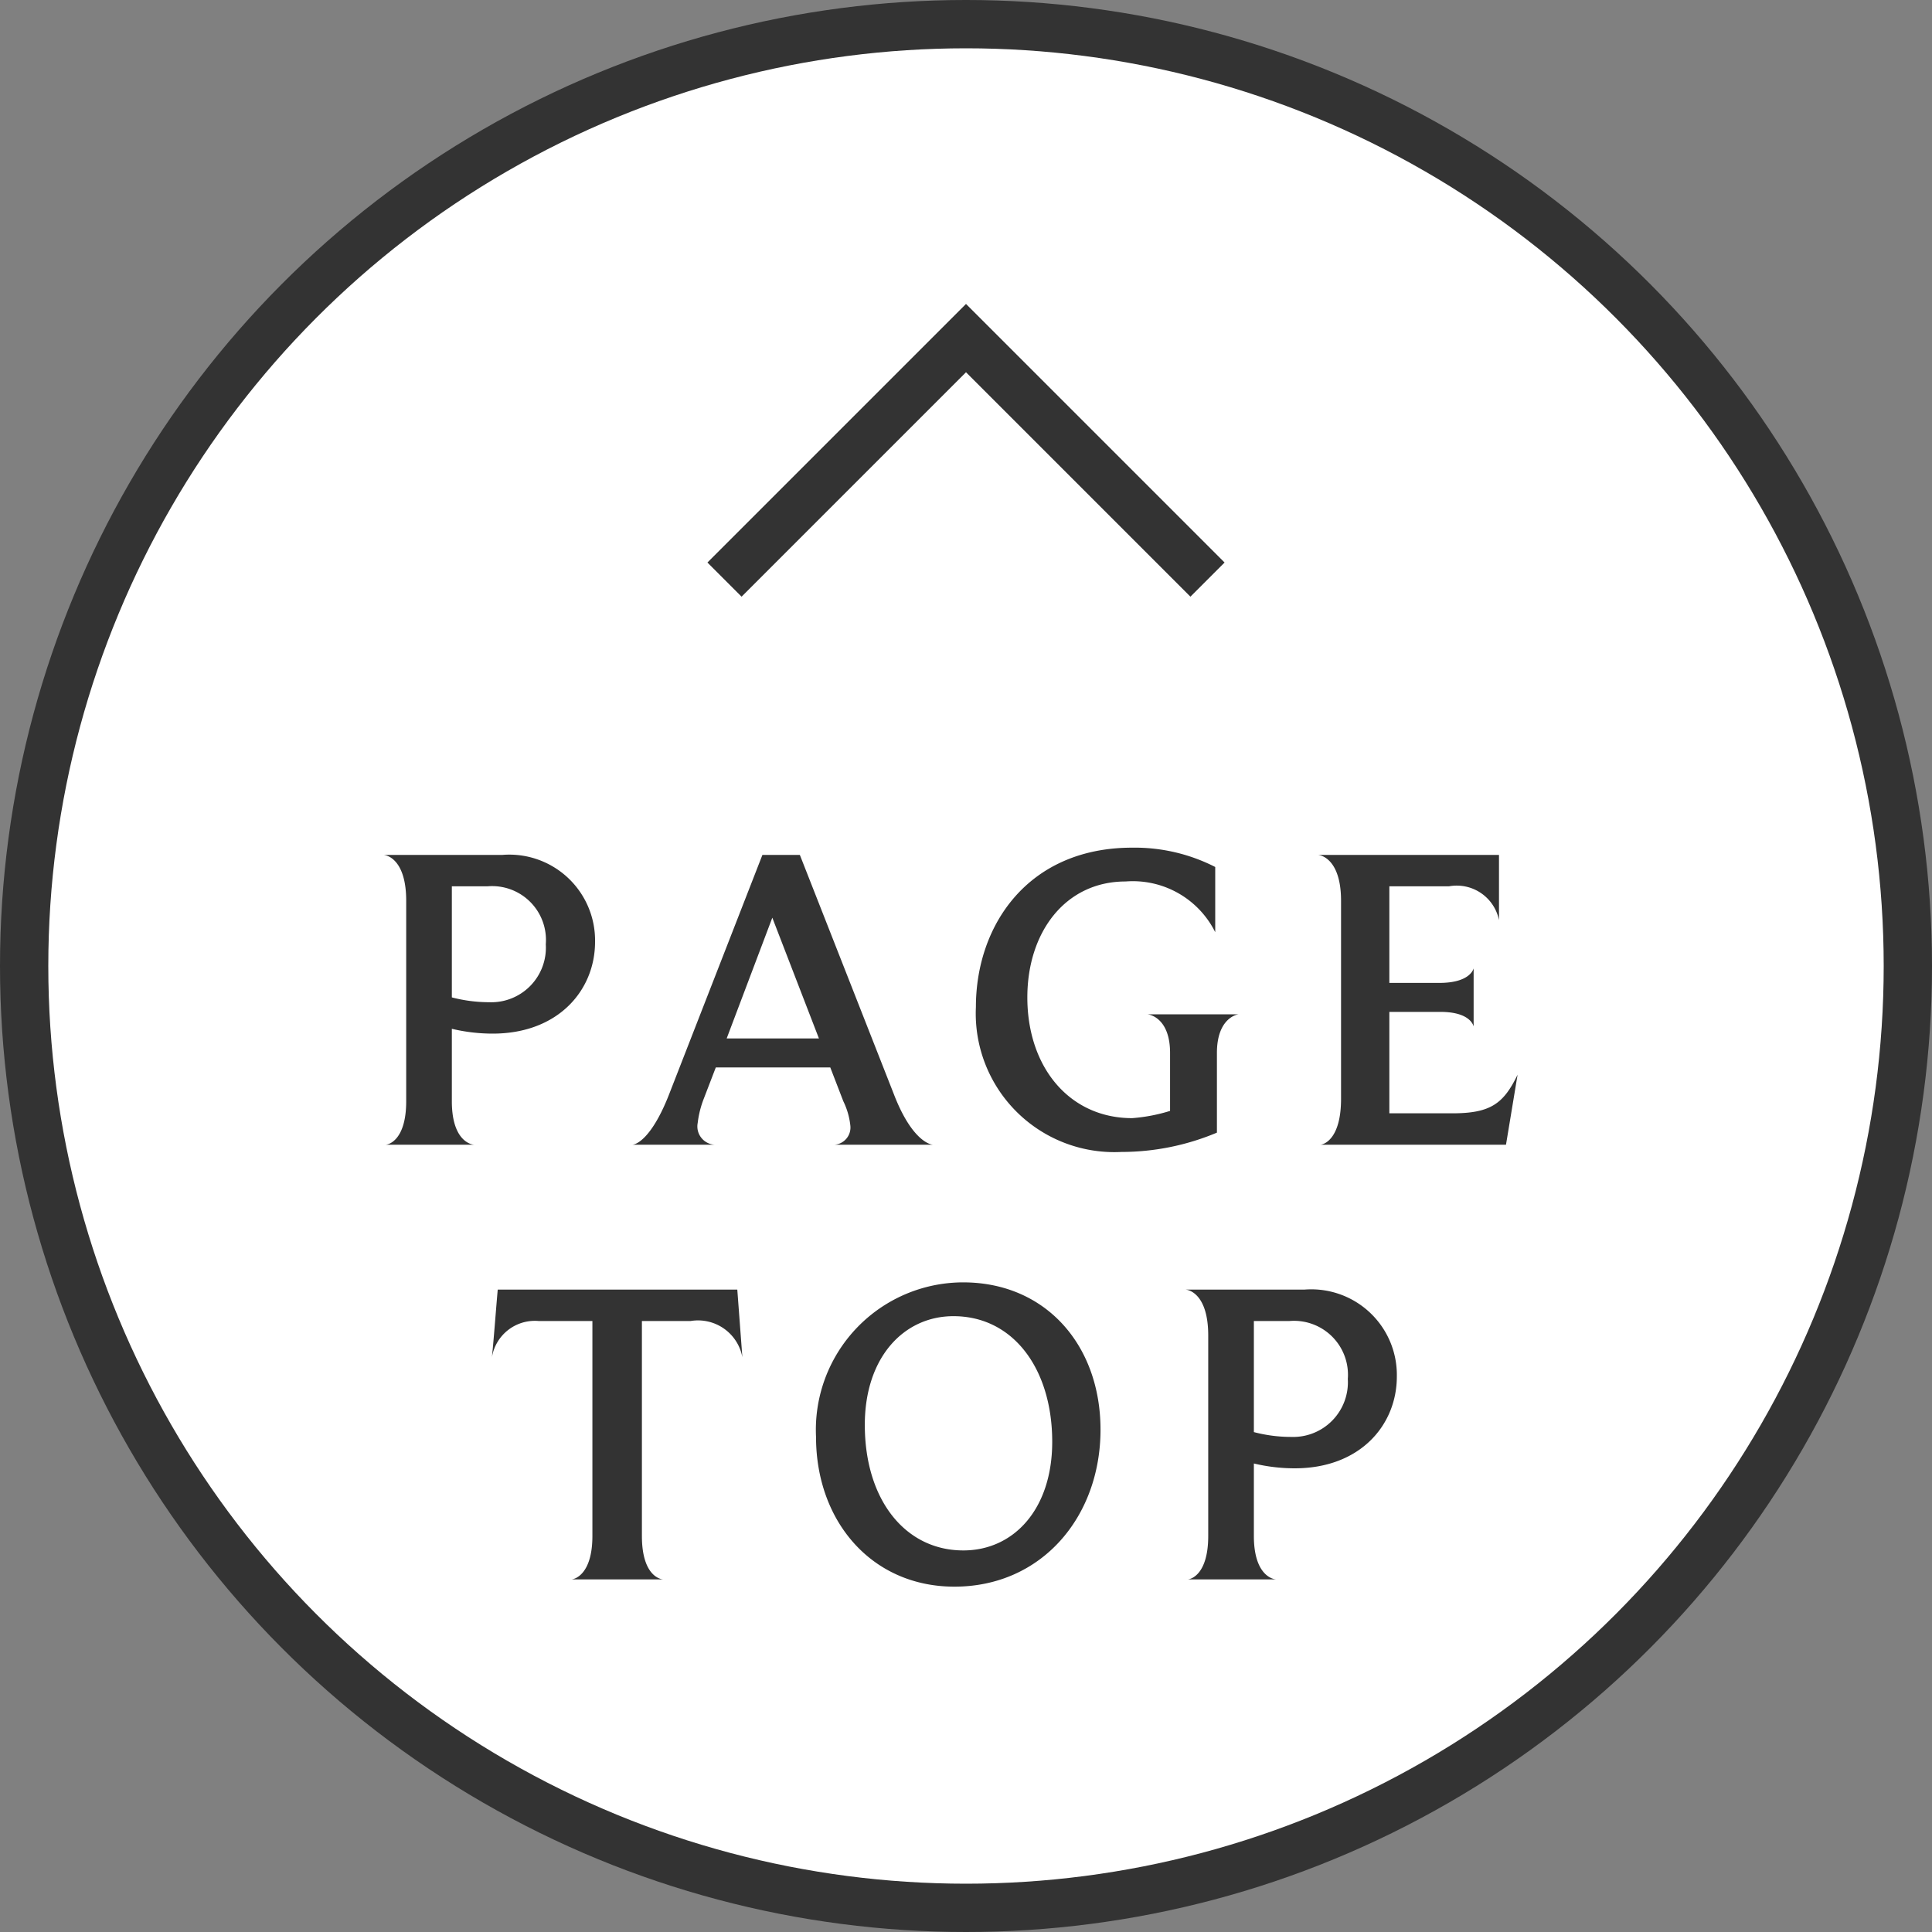
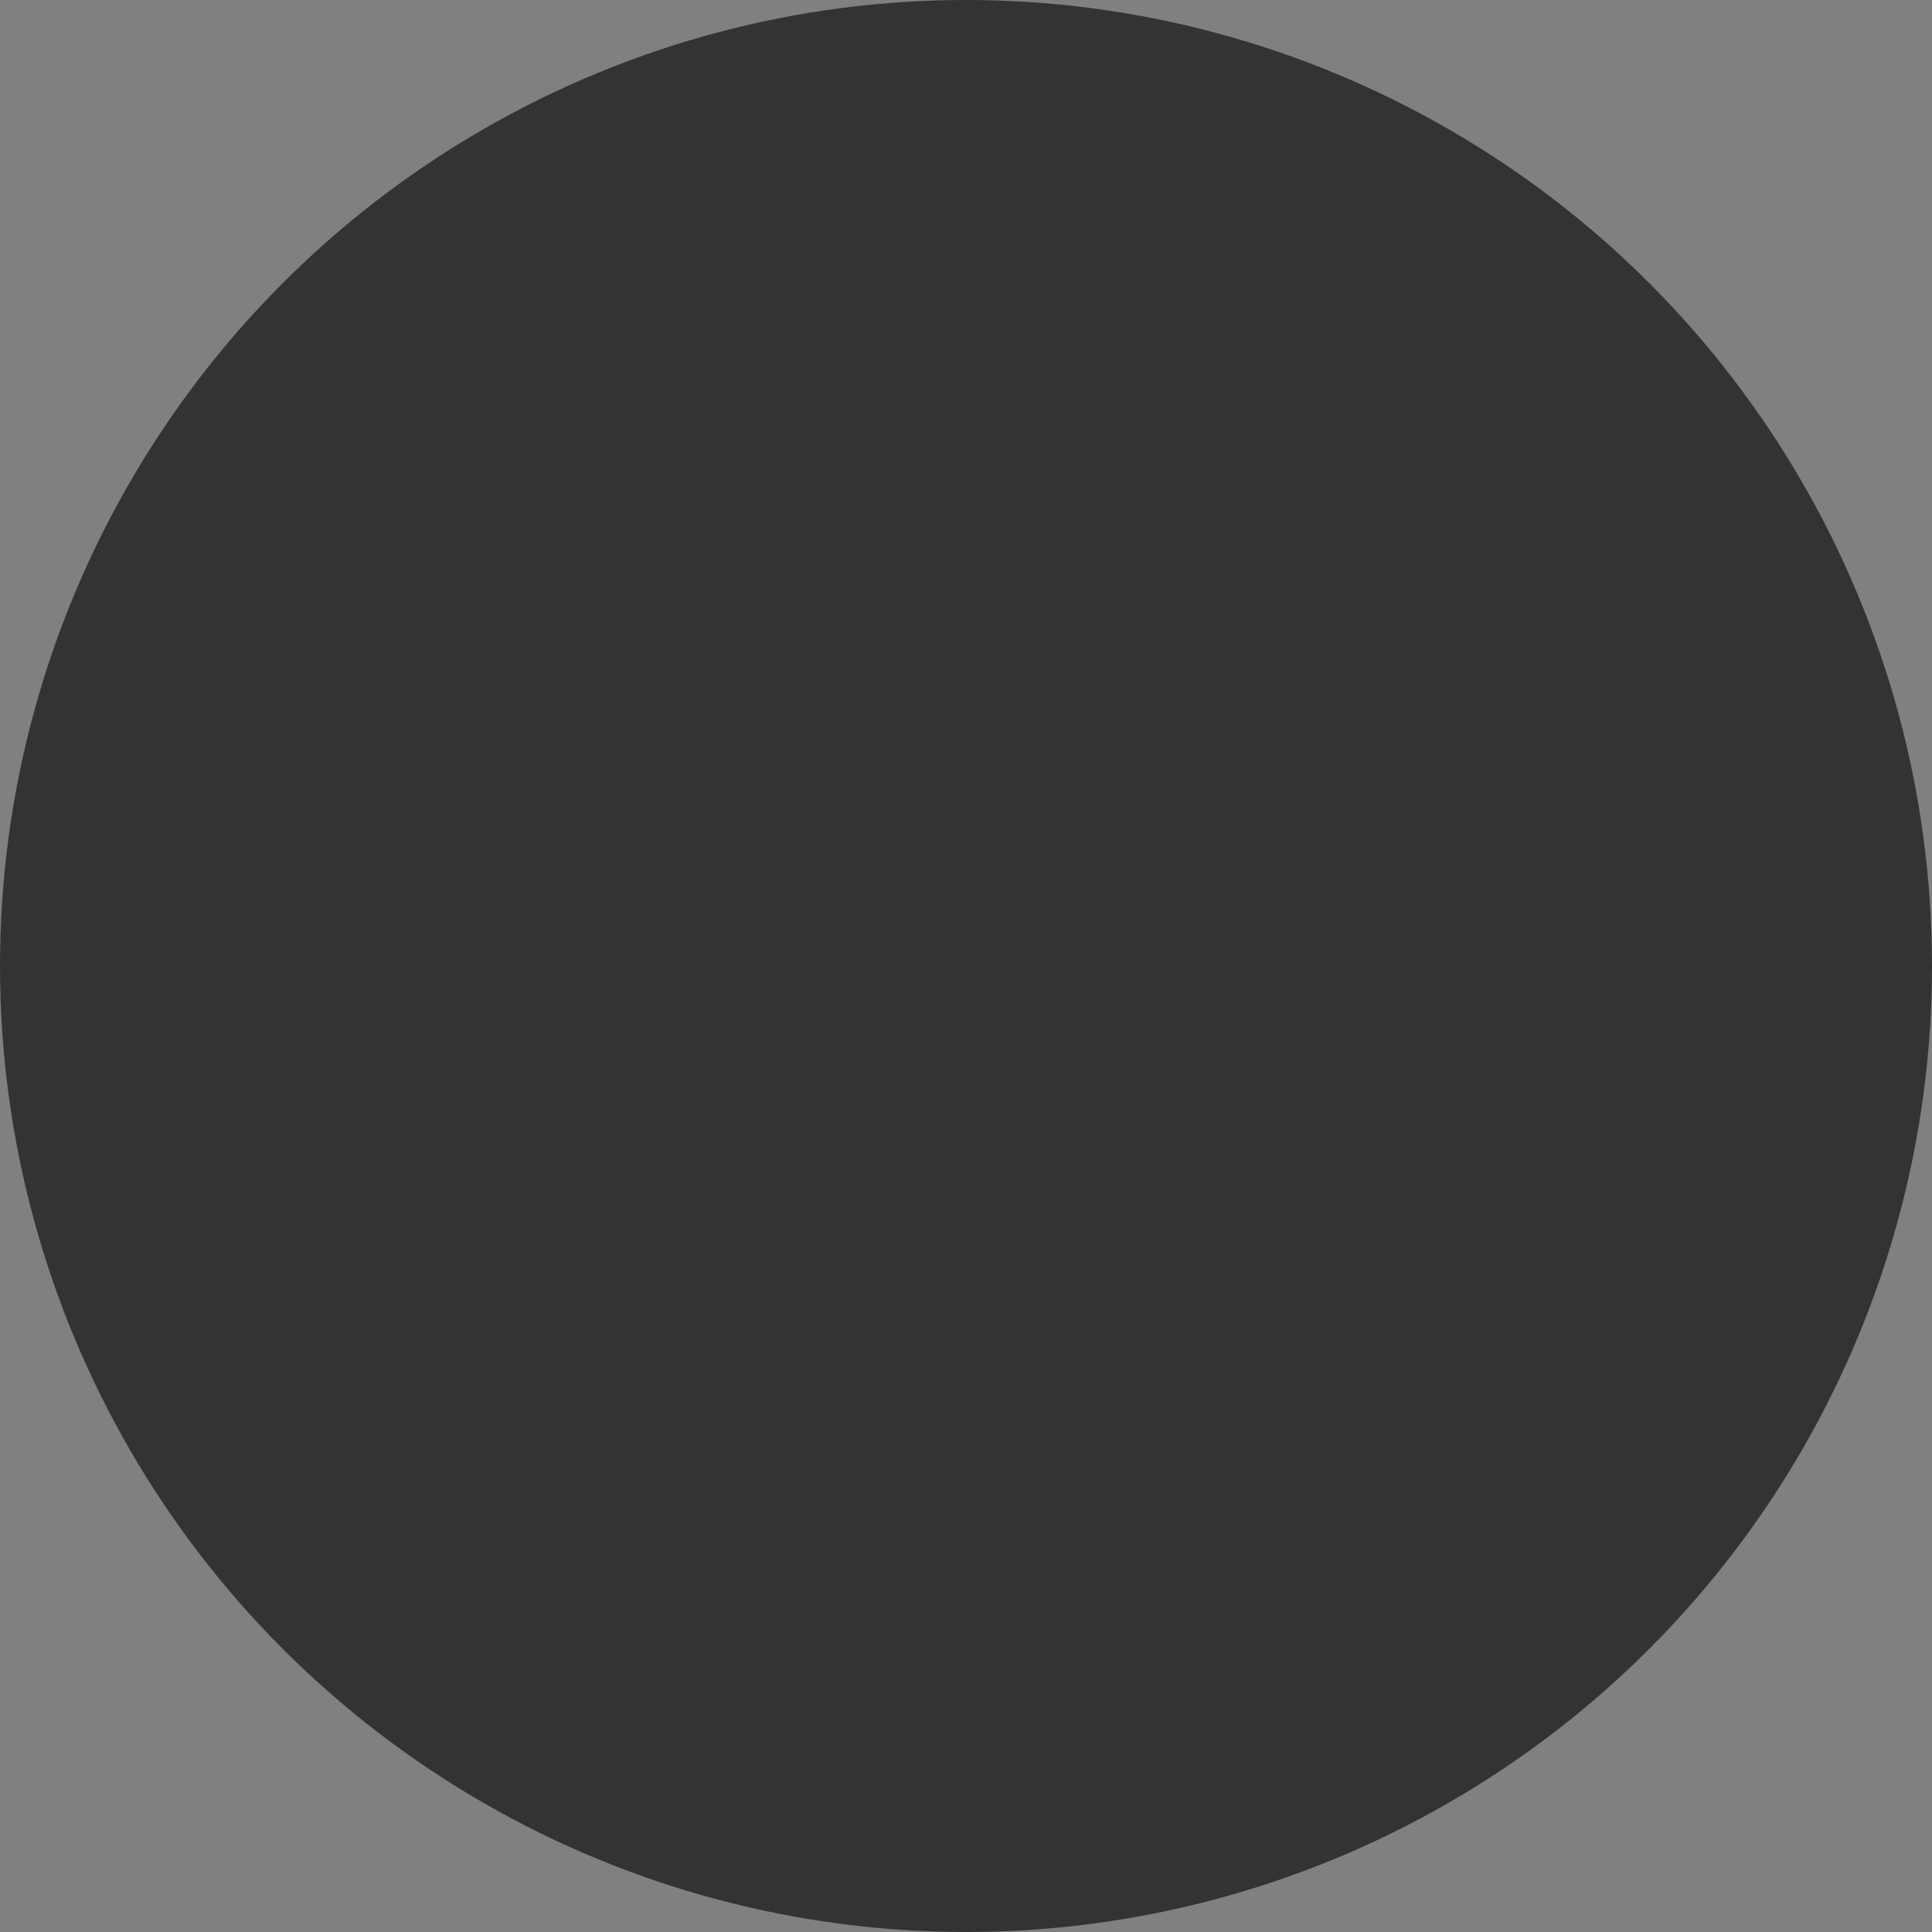
<svg xmlns="http://www.w3.org/2000/svg" id="pagetop.svg" width="80" height="80" viewBox="0 0 80 80">
  <rect x="0" y="0" width="80" height="80" fill="#808080" stroke="none" />
  <defs>
    <style>
      .cls-1, .cls-3 {
        fill: #333;
      }

      .cls-2 {
        fill: #fff;
      }

      .cls-3, .cls-4 {
        fill-rule: evenodd;
      }

      .cls-4 {
        fill: none;
        stroke: #333;
        stroke-width: 2px;
      }
    </style>
  </defs>
  <circle id="楕円形_2" data-name="楕円形 2" class="cls-1" cx="40" cy="40" r="40" />
-   <circle id="楕円形_2-2" data-name="楕円形 2" class="cls-2" cx="40" cy="40" r="38" />
-   <path id="PAGE_TOP" data-name="PAGE TOP" class="cls-3" d="M2644.64,12355a3.552,3.552,0,0,0-3.84-3.6h-4.93c0.16,0,.95.2,0.95,1.9v8.3c0,1.6-.72,1.8-0.86,1.8h3.69c-0.18,0-.94-0.2-0.94-1.8v-3a7.3,7.3,0,0,0,1.69.2C2643.12,12358.8,2644.64,12357,2644.64,12355Zm-2.04.1a2.261,2.261,0,0,1-2.34,2.4,6.153,6.153,0,0,1-1.55-.2v-4.6h1.48A2.229,2.229,0,0,1,2642.6,12355.1Zm14.41,6.2-3.89-9.9h-1.55l-3.82,9.8c-0.76,2-1.44,2.2-1.57,2.2h3.41a0.758,0.758,0,0,1-.7-0.9,4.065,4.065,0,0,1,.25-1l0.5-1.3h4.74l0.54,1.4a3.014,3.014,0,0,1,.29,1,0.714,0.714,0,0,1-.65.8h4.08C2658.5,12363.4,2657.74,12363.2,2657.01,12361.3Zm-3.1-2.3h-3.82l1.89-5Zm14.54,0.6v2.4a7.061,7.061,0,0,1-1.57.3c-2.59,0-4.34-2.1-4.34-5,0-2.7,1.57-4.8,4.07-4.8a3.811,3.811,0,0,1,3.71,2.1v-2.7a7.333,7.333,0,0,0-3.44-.8c-4.3,0-6.47,3.2-6.47,6.6a5.739,5.739,0,0,0,6.02,6,10.214,10.214,0,0,0,3.96-.8v-3.3c0-1.4.79-1.6,0.92-1.6h-3.82C2667.65,12358,2668.45,12358.2,2668.45,12359.6Zm14.39,0.9c-0.58,1.2-1.12,1.6-2.7,1.6h-2.61v-4.2h2.11c1.17,0,1.35.5,1.38,0.6v-2.4c-0.03.1-.23,0.6-1.42,0.6h-2.07v-4H2680a1.786,1.786,0,0,1,2.07,1.4v-2.7h-7.51c0.16,0,.97.2,0.97,1.9v8.2c0,1.7-.74,1.9-0.86,1.9h7.69Zm-32.1,11.7-0.21-2.8h-9.92c-0.08.9-.15,1.9-0.24,2.8a1.8,1.8,0,0,1,1.93-1.5h2.23v8.9c0,1.6-.74,1.8-0.88,1.8h3.83c-0.18,0-.9-0.2-0.9-1.8v-8.9h2.02A1.868,1.868,0,0,1,2650.74,12372.2Zm14.83,3c0-3.5-2.27-6.1-5.69-6.1a6.107,6.107,0,0,0-6.09,6.4c0,3.5,2.31,6.2,5.73,6.2C2663.14,12381.7,2665.57,12378.8,2665.57,12375.2Zm-2,.5c0,2.8-1.6,4.5-3.68,4.5-2.41,0-4.08-2.1-4.08-5.2,0-2.8,1.62-4.5,3.67-4.5C2661.97,12370.5,2663.57,12372.7,2663.57,12375.7Zm14.27-2.7a3.544,3.544,0,0,0-3.83-3.6h-4.93c0.16,0,.95.2,0.95,1.9v8.3c0,1.6-.72,1.8-0.86,1.8h3.69c-0.18,0-.94-0.2-0.94-1.8v-3a7.3,7.3,0,0,0,1.69.2C2676.33,12376.8,2677.84,12375,2677.84,12373Zm-2.03.1a2.266,2.266,0,0,1-2.34,2.4,6.087,6.087,0,0,1-1.55-.2v-4.6h1.48A2.234,2.234,0,0,1,2675.81,12373.1Z" transform="translate(-2620 -12316)" />
-   <path id="長方形_536" data-name="長方形 536" class="cls-4" d="M2650,12340l10-10,10,10" transform="translate(-2620 -12316)" />
+   <path id="PAGE_TOP" data-name="PAGE TOP" class="cls-3" d="M2644.64,12355a3.552,3.552,0,0,0-3.84-3.6h-4.93c0.16,0,.95.2,0.95,1.9v8.3c0,1.6-.72,1.8-0.86,1.8h3.69c-0.18,0-.94-0.2-0.94-1.8v-3a7.3,7.3,0,0,0,1.69.2C2643.12,12358.8,2644.64,12357,2644.64,12355Zm-2.04.1a2.261,2.261,0,0,1-2.34,2.4,6.153,6.153,0,0,1-1.55-.2v-4.6h1.48A2.229,2.229,0,0,1,2642.6,12355.1Zm14.41,6.2-3.89-9.9h-1.55l-3.82,9.8c-0.76,2-1.44,2.2-1.57,2.2h3.41a0.758,0.758,0,0,1-.7-0.9,4.065,4.065,0,0,1,.25-1l0.5-1.3h4.74l0.54,1.4a3.014,3.014,0,0,1,.29,1,0.714,0.714,0,0,1-.65.8h4.08C2658.5,12363.4,2657.74,12363.2,2657.01,12361.3Zm-3.1-2.3h-3.82l1.89-5Zm14.54,0.6v2.4a7.061,7.061,0,0,1-1.57.3c-2.59,0-4.34-2.1-4.34-5,0-2.7,1.57-4.8,4.07-4.8a3.811,3.811,0,0,1,3.71,2.1v-2.7a7.333,7.333,0,0,0-3.44-.8c-4.3,0-6.47,3.2-6.47,6.6a5.739,5.739,0,0,0,6.02,6,10.214,10.214,0,0,0,3.96-.8v-3.3c0-1.4.79-1.6,0.92-1.6h-3.82C2667.65,12358,2668.45,12358.2,2668.45,12359.6Zm14.39,0.9c-0.58,1.2-1.12,1.6-2.7,1.6h-2.61v-4.2h2.11c1.17,0,1.35.5,1.38,0.6v-2.4c-0.03.1-.23,0.6-1.42,0.6h-2.07v-4H2680a1.786,1.786,0,0,1,2.07,1.4v-2.7h-7.51c0.16,0,.97.2,0.97,1.9v8.2c0,1.7-.74,1.9-0.86,1.9h7.69Zm-32.1,11.7-0.21-2.8h-9.92c-0.08.9-.15,1.9-0.24,2.8a1.8,1.8,0,0,1,1.93-1.5h2.23v8.9c0,1.6-.74,1.8-0.88,1.8h3.83c-0.18,0-.9-0.2-0.9-1.8v-8.9h2.02A1.868,1.868,0,0,1,2650.74,12372.2Zm14.83,3c0-3.5-2.27-6.1-5.69-6.1a6.107,6.107,0,0,0-6.09,6.4c0,3.5,2.31,6.2,5.73,6.2C2663.14,12381.7,2665.57,12378.8,2665.57,12375.2Zm-2,.5c0,2.8-1.6,4.5-3.68,4.5-2.41,0-4.08-2.1-4.08-5.2,0-2.8,1.62-4.5,3.67-4.5C2661.97,12370.5,2663.57,12372.7,2663.57,12375.7m14.27-2.7a3.544,3.544,0,0,0-3.83-3.6h-4.93c0.16,0,.95.2,0.95,1.9v8.3c0,1.6-.72,1.8-0.86,1.8h3.69c-0.18,0-.94-0.2-0.94-1.8v-3a7.3,7.3,0,0,0,1.69.2C2676.33,12376.8,2677.84,12375,2677.84,12373Zm-2.03.1a2.266,2.266,0,0,1-2.34,2.4,6.087,6.087,0,0,1-1.55-.2v-4.6h1.48A2.234,2.234,0,0,1,2675.81,12373.1Z" transform="translate(-2620 -12316)" />
</svg>